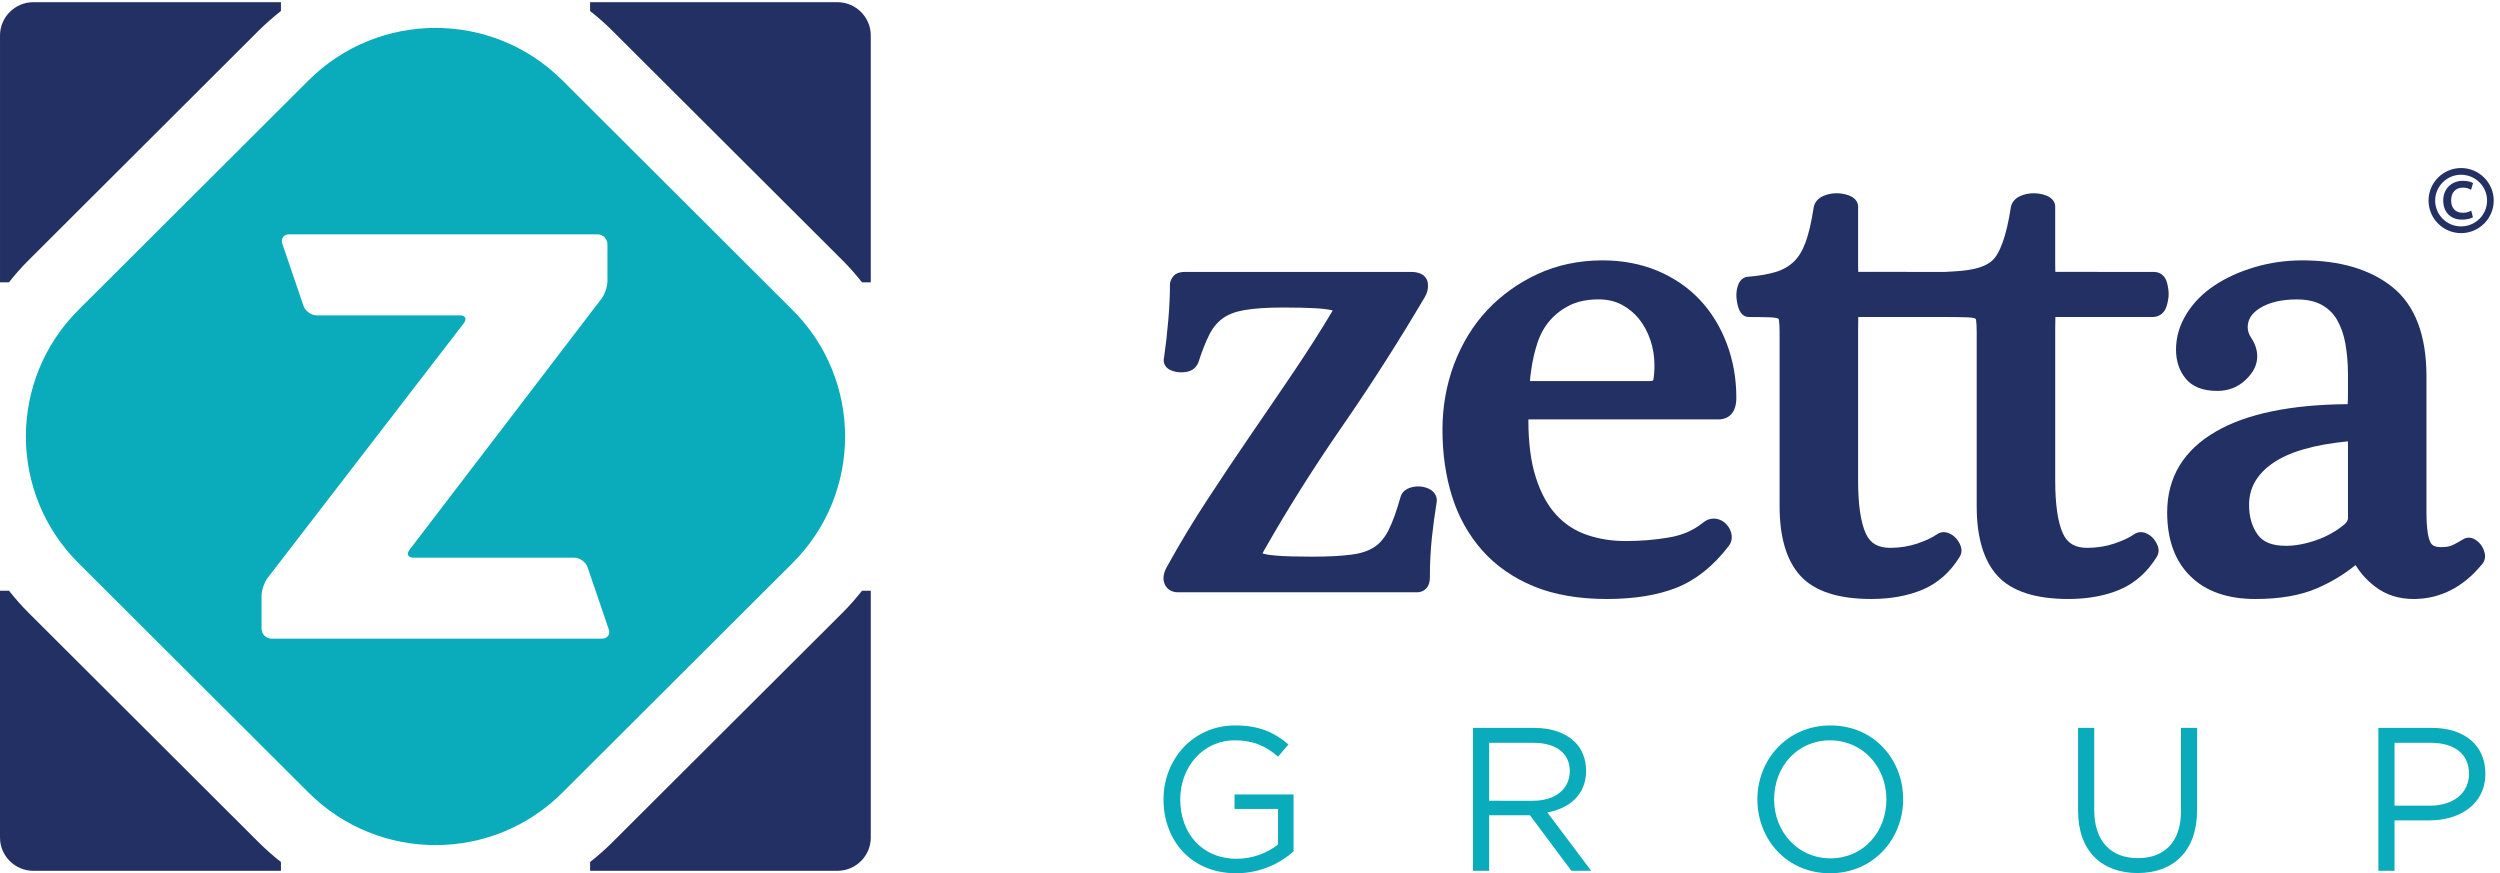
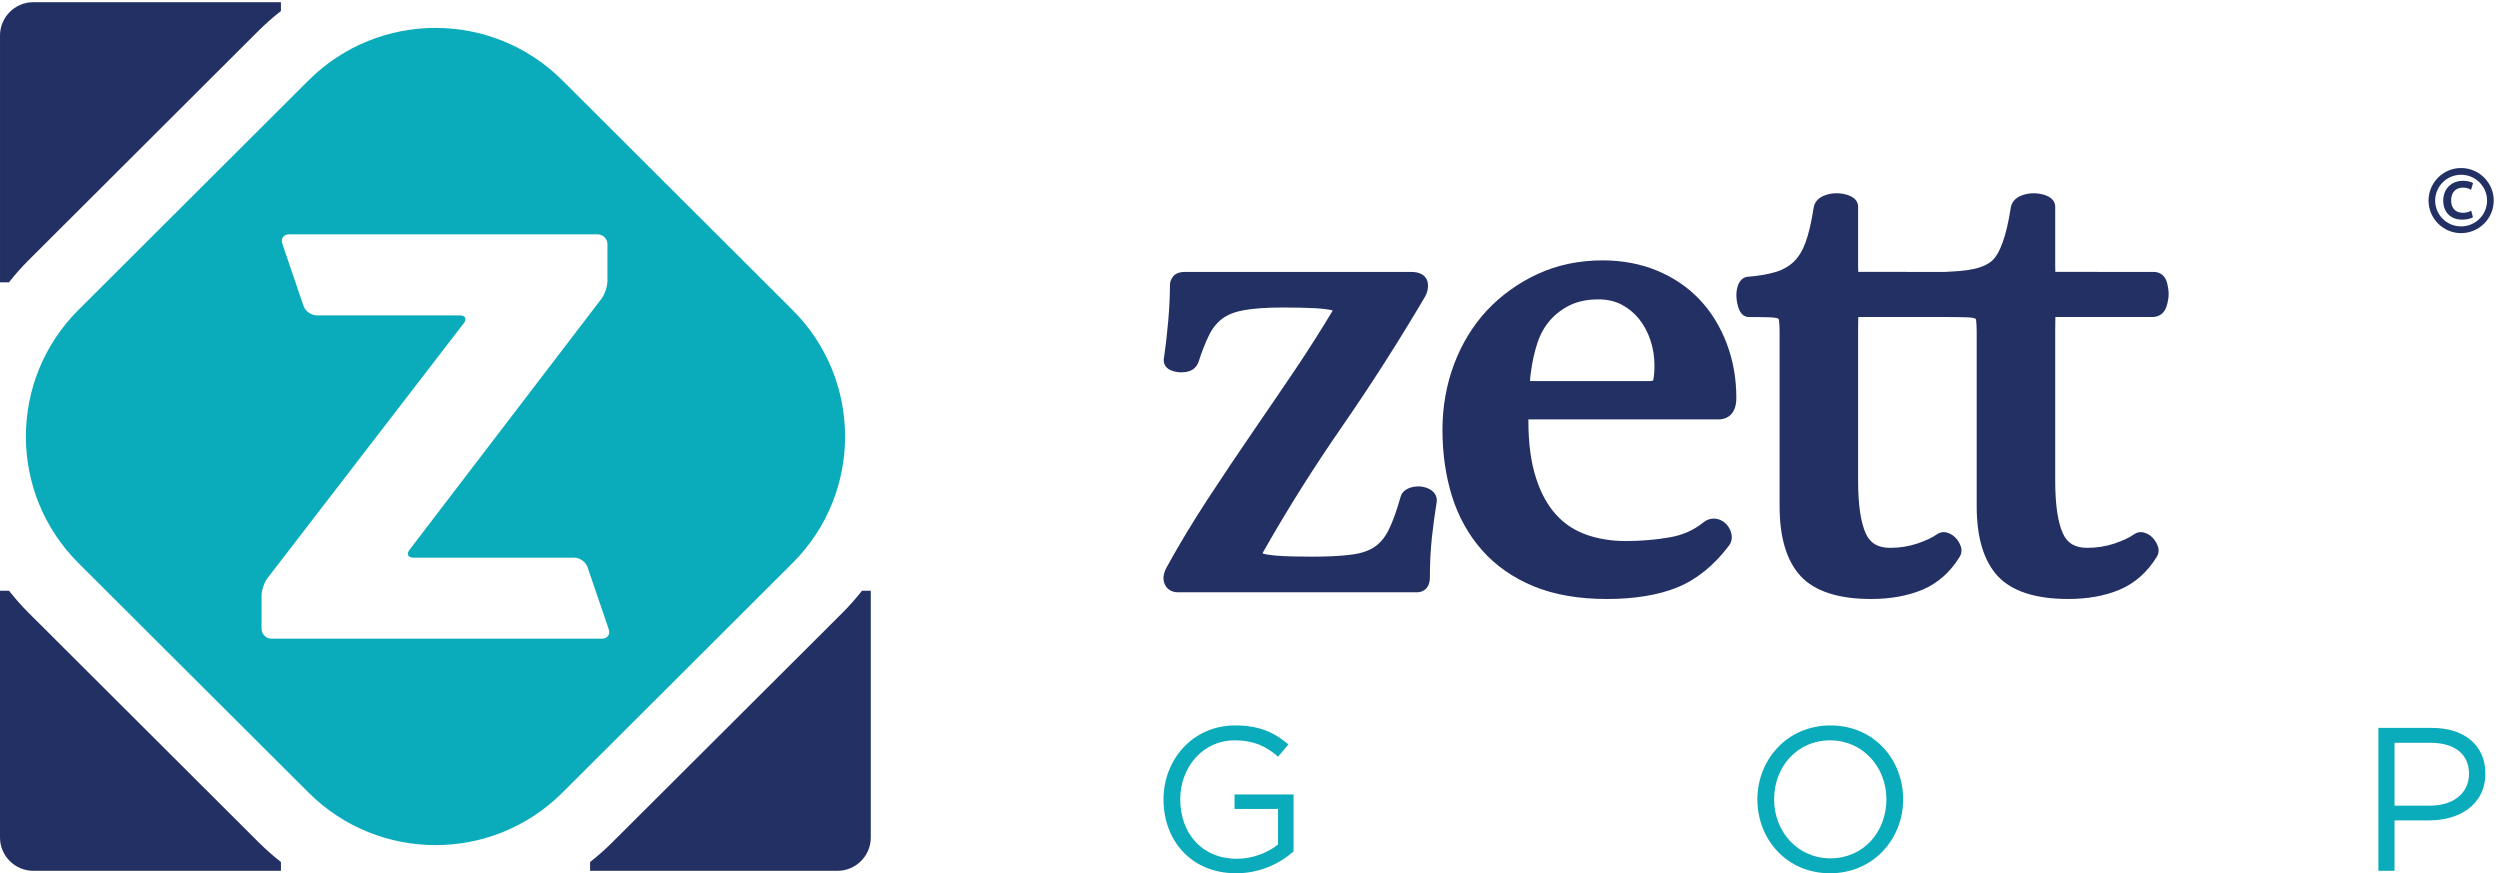
<svg xmlns="http://www.w3.org/2000/svg" version="1.1" id="svg1" width="162.76" height="56.853" viewBox="0 0 162.76 56.853">
  <defs id="defs1" />
  <g id="g1">
    <g id="group-R5">
      <path id="path2" d="m 576.613,137.535 c -3.32,0 -5.851,1.781 -6.742,4.692 -0.777,2.468 -0.226,5.199 1.672,8.378 5.941,10.77 12.609,21.79 19.699,32.629 7.11,10.852 14.27,21.563 21.492,32.09 7.219,10.5 14.25,20.832 21.118,30.992 6.66,9.911 12.902,19.711 18.531,29.161 -0.121,0.019 -0.219,0.058 -0.34,0.097 -1.301,0.324 -3.828,0.781 -8.441,1.031 -3.899,0.2 -9.09,0.333 -15.43,0.333 -7.957,0 -14.41,-0.442 -19.168,-1.282 -4.422,-0.781 -8,-2.172 -10.621,-4.14 -2.641,-1.969 -4.809,-4.598 -6.442,-7.911 -1.789,-3.57 -3.57,-8.07 -5.277,-13.39 -0.93,-2.367 -2.531,-3.828 -4.691,-4.481 -1.168,-0.367 -2.391,-0.527 -3.621,-0.527 -0.411,0 -0.829,0.008 -1.239,0.051 -1.679,0.148 -3.179,0.558 -4.461,1.18 -2.347,1.179 -3.48,3.57 -2.839,6.058 0.812,5.609 1.531,11.852 2.07,18.192 0.539,6.46 0.82,12.328 0.82,17.449 0,1.187 0.422,2.371 1.289,3.648 1.68,2.57 5.129,2.57 6.281,2.57 h 110.442 c 6.699,0 7.969,-3.781 8.199,-5.371 0.32,-2.379 -0.152,-4.699 -1.449,-6.918 -12.594,-21.371 -26.113,-42.558 -40.231,-62.98 -13.961,-20.18 -26.742,-40.418 -37.921,-60.121 -0.661,-1.07 -1.059,-1.848 -1.29,-2.399 1.122,-0.378 3.079,-0.8 6.95,-1.089 4.039,-0.34 9.84,-0.5 17.152,-0.5 7.809,0 14.316,0.32 19.348,0.988 4.629,0.57 8.429,1.82 11.289,3.73 2.769,1.84 5.121,4.621 6.929,8.243 2,3.988 3.981,9.449 5.903,16.32 0.281,1.066 1.238,3.207 4.371,4.367 1.398,0.48 2.816,0.742 4.277,0.742 0.36,0 0.723,-0.019 1.09,-0.043 1.941,-0.168 3.68,-0.758 5.18,-1.738 2.211,-1.512 3.203,-3.789 2.691,-6.309 -0.851,-5.14 -1.621,-10.859 -2.289,-16.961 -0.641,-6.058 -0.98,-12.609 -0.98,-19.519 0,-5.359 -3.352,-7.262 -6.231,-7.262 h -117.09" style="fill:#233064;fill-opacity:1;fill-rule:nonzero;stroke:none" transform="matrix(0.133,0,0,-0.133,0,56.853)" />
      <path id="path3" d="m 807.461,240.934 c 1.391,0 1.789,0.308 1.789,0.308 0.422,2.113 0.609,4.555 0.609,7.414 0,4.239 -0.66,8.379 -1.968,12.278 -1.309,3.91 -3.168,7.39 -5.551,10.371 -2.348,2.922 -5.219,5.281 -8.527,7.039 -3.231,1.691 -7.043,2.582 -11.293,2.582 -5.418,0 -10.098,-0.961 -13.918,-2.801 -3.86,-1.883 -7.18,-4.391 -9.852,-7.441 -2.648,-3.059 -4.707,-6.707 -6.109,-10.879 -1.461,-4.379 -2.539,-9.102 -3.168,-13.93 -0.332,-2.039 -0.5,-3.66 -0.524,-4.941 z m -20.969,-106.68 c -13.679,0 -25.742,2.09 -35.781,6.23 -10.129,4.192 -18.629,10.141 -25.289,17.7 -6.621,7.55 -11.57,16.441 -14.711,26.531 -3.07,9.91 -4.621,20.808 -4.621,32.41 0,11.211 1.91,22.02 5.703,32.109 3.816,10.121 9.277,19 16.187,26.411 6.961,7.371 15.27,13.339 24.75,17.718 9.532,4.391 20.2,6.653 31.782,6.653 9.718,0 18.758,-1.731 26.82,-5.102 8.098,-3.41 15.059,-8.16 20.688,-14.141 5.621,-5.937 10.07,-13.168 13.203,-21.41 3.136,-8.218 4.726,-17.179 4.726,-26.66 0,-9.769 -6.547,-10.527 -8.558,-10.527 h -93.239 v -0.403 c 0,-11.097 1.219,-20.558 3.68,-28.117 2.367,-7.441 5.688,-13.543 9.867,-18.101 4.114,-4.539 9.121,-7.821 14.844,-9.821 5.918,-2.089 12.398,-3.109 19.27,-3.109 7.339,0 14.519,0.59 21.347,1.781 6.442,1.078 12.02,3.571 16.621,7.34 1.59,1.258 3.27,1.867 5.059,1.867 0.441,0 0.902,-0.019 1.351,-0.09 1.989,-0.367 3.75,-1.339 5.039,-2.847 1.2,-1.321 1.969,-2.891 2.333,-4.641 0.417,-2.109 -0.032,-4.109 -1.333,-5.808 -7.46,-9.793 -16.039,-16.641 -25.46,-20.403 -9.29,-3.711 -20.821,-5.57 -34.278,-5.57" style="fill:#233064;fill-opacity:1;fill-rule:nonzero;stroke:none" transform="matrix(0.133,0,0,-0.133,0,56.853)" />
      <path id="path4" d="m 1060.78,289.004 c -0.84,3.34 -3.25,5.351 -6.45,5.351 0,0 -47.95,0 -48.24,0.028 -0.03,0.742 -0.06,1.801 -0.06,3.351 v 28.559 c 0,1.43 -0.59,3.992 -4.47,5.492 -1.865,0.699 -3.912,1.078 -6.103,1.078 -2.262,0 -4.422,-0.437 -6.371,-1.289 -2.688,-1.14 -4.391,-3.172 -4.801,-5.738 -1.078,-7.051 -2.43,-12.793 -4,-17.051 -1.457,-4.019 -3.18,-7.449 -5.75,-9.441 -6.207,-4.801 -17.469,-4.578 -22.476,-4.989 -19.153,0 -42.282,0.028 -42.442,0.028 -0.051,0.742 -0.07,1.801 -0.07,3.351 v 28.559 c 0,1.43 -0.578,3.992 -4.481,5.492 -1.847,0.699 -3.898,1.078 -6.089,1.078 -2.282,0 -4.418,-0.437 -6.379,-1.289 -2.672,-1.14 -4.371,-3.172 -4.813,-5.738 -1.078,-7.07 -2.406,-12.813 -3.976,-17.051 -1.473,-4.019 -3.411,-7.18 -5.762,-9.441 -2.379,-2.258 -5.301,-3.949 -8.719,-4.989 -3.73,-1.132 -8.301,-1.91 -13.262,-2.332 -1.179,0 -4.078,-0.437 -5.378,-4.418 -0.602,-1.8 -0.821,-3.73 -0.692,-5.703 0.141,-1.867 0.481,-3.617 1.02,-5.187 1.269,-3.879 3.711,-4.43 5.05,-4.43 4.59,0 8.141,-0.082 10.653,-0.16 2.789,-0.121 3.668,-0.57 3.797,-0.672 0.179,-0.09 0.269,-0.508 0.3,-0.75 0.2,-1.379 0.301,-3.328 0.301,-5.808 v -85.27 c 0,-15.242 3.449,-26.711 10.25,-34.109 6.879,-7.473 18.52,-11.262 34.578,-11.262 9.512,0 17.973,1.539 25.192,4.582 7.429,3.168 13.519,8.559 18.019,15.906 1.102,1.633 1.301,3.621 0.563,5.531 -0.461,1.27 -1.203,2.469 -2.141,3.59 -1.043,1.192 -2.301,2.102 -3.801,2.653 -0.769,0.328 -1.558,0.468 -2.32,0.468 -1.148,0 -2.281,-0.339 -3.34,-1.082 -2.148,-1.527 -5.351,-3.058 -9.539,-4.488 -4.152,-1.398 -8.633,-2.121 -13.32,-2.121 -5.942,0 -9.699,2.18 -11.891,6.891 -2.539,5.492 -3.82,14.218 -3.82,26.058 v 74 c 0,3.113 0.058,4.942 0.082,6.043 h 42.918 c 4.601,0 8.16,-0.082 10.641,-0.16 2.8,-0.121 3.679,-0.57 3.808,-0.672 0.18,-0.09 0.281,-0.508 0.313,-0.75 0.179,-1.379 0.289,-3.328 0.289,-5.808 v -85.27 c 0,-15.242 3.449,-26.711 10.25,-34.109 6.89,-7.473 18.519,-11.262 34.592,-11.262 9.5,0 17.98,1.539 25.18,4.582 7.43,3.168 13.51,8.559 18.02,15.906 1.1,1.633 1.3,3.621 0.57,5.531 -0.49,1.27 -1.2,2.469 -2.15,3.59 -1.04,1.192 -2.3,2.102 -3.79,2.653 -0.78,0.328 -1.57,0.468 -2.32,0.468 -1.15,0 -2.29,-0.339 -3.35,-1.082 -2.14,-1.527 -5.35,-3.058 -9.55,-4.488 -4.15,-1.398 -8.61,-2.121 -13.31,-2.121 -5.92,0 -9.7,2.18 -11.87,6.891 -2.56,5.492 -3.84,14.218 -3.84,26.058 v 74 c 0,3.113 0.04,4.942 0.08,6.043 h 47.54 c 3.38,0 5.9,1.969 6.93,5.367 0.65,2.25 0.98,4.153 0.98,5.84 0,1.594 -0.25,3.403 -0.78,5.512" style="fill:#233064;fill-opacity:1;fill-rule:nonzero;stroke:none" transform="matrix(0.133,0,0,-0.133,0,56.853)" />
-       <path id="path5" d="m 1149.31,211.426 c -16.53,-1.59 -28.89,-5.184 -36.76,-10.672 -7.82,-5.43 -11.62,-12.129 -11.62,-20.449 0,-5.84 1.44,-10.782 4.31,-14.66 2.64,-3.622 7.12,-5.352 13.75,-5.352 4.67,0 9.69,0.941 14.93,2.801 5.21,1.82 9.95,4.5 14.02,7.98 0.52,0.52 1.4,1.621 1.4,2.571 v 36.191 c 0,0.609 -0.02,1.156 -0.03,1.59 m 32.2,-77.172 c -7.2,0 -13.44,1.961 -18.62,5.871 -4.1,3.078 -7.41,6.711 -9.82,10.75 -5.62,-4.562 -11.91,-8.359 -18.87,-11.371 -8.06,-3.488 -18.21,-5.25 -30.18,-5.25 -13.57,0 -24.27,3.711 -31.79,11.141 -7.58,7.39 -11.39,17.918 -11.39,31.25 0,17.218 8.1,30.597 24.1,39.738 14.88,8.57 36.5,13.031 64.25,13.25 0.09,1.07 0.15,2.781 0.15,5.742 v 8.938 c 0,5.261 -0.45,10.312 -1.27,15 -0.81,4.421 -2.19,8.332 -4.09,11.601 -1.78,3.121 -4.24,5.5 -7.46,7.309 -3.2,1.781 -7.33,2.679 -12.22,2.679 -7.48,0 -13.57,-1.437 -18.03,-4.25 -4.11,-2.566 -6.01,-5.566 -6.01,-9.418 0,-1.75 0.57,-3.421 1.73,-5.171 1.96,-2.918 2.93,-5.969 2.93,-9.11 0,-4.098 -1.96,-7.988 -5.81,-11.558 -3.76,-3.52 -8.38,-5.282 -13.73,-5.282 -7.13,0 -12.37,2.082 -15.61,6.192 -3.05,3.789 -4.6,8.539 -4.6,13.961 0,6.207 1.74,12.136 5.2,17.648 3.34,5.399 7.95,10.07 13.68,13.859 5.61,3.731 12.21,6.731 19.61,8.911 7.41,2.211 15.24,3.332 23.3,3.332 18.49,0 33.34,-4.411 44.16,-13.082 11.04,-8.871 16.64,-23.539 16.64,-43.61 v -66.371 c 0,-8.949 0.99,-12.949 1.83,-14.738 0.56,-1.199 1.64,-2.57 5.24,-2.57 2.01,0 3.61,0.199 4.77,0.609 0.88,0.32 2.64,1.121 6,3.16 0.79,0.539 1.84,0.871 2.88,0.871 1.02,0 1.99,-0.281 2.91,-0.82 1.2,-0.692 2.27,-1.652 3.14,-2.813 0.86,-1.218 1.41,-2.539 1.75,-3.957 0.49,-2.222 -0.12,-4.3 -1.64,-5.82 -9.08,-10.949 -20.32,-16.621 -33.13,-16.621" style="fill:#233064;fill-opacity:1;fill-rule:nonzero;stroke:none" transform="matrix(0.133,0,0,-0.133,0,56.853)" />
      <path id="path6" d="m 1204.7,316.645 c -6.99,0 -12.68,5.648 -12.68,12.648 0,6.949 5.69,12.629 12.68,12.629 7.01,0 12.73,-5.68 12.73,-12.629 0,-7 -5.72,-12.648 -12.73,-12.648 m 0,28.57 c -8.77,0 -15.92,-7.16 -15.92,-15.922 0,-8.781 7.15,-15.941 15.92,-15.941 8.82,0 15.99,7.16 15.99,15.941 0,8.762 -7.17,15.922 -15.99,15.922" style="fill:#233064;fill-opacity:1;fill-rule:nonzero;stroke:none" transform="matrix(0.133,0,0,-0.133,0,56.853)" />
      <path id="path7" d="m 1205.14,319.953 c -5.57,0 -9.17,3.672 -9.17,9.34 0,5.699 3.96,9.66 9.65,9.66 2.47,0 3.88,-0.57 4.38,-0.82 l 0.57,-0.301 -0.98,-3.269 -0.82,0.402 c -0.47,0.23 -1.51,0.66 -3.08,0.66 -3.67,0 -5.85,-2.34 -5.85,-6.23 0,-3.801 2.13,-6.09 5.76,-6.09 1.15,0 2.43,0.25 3.23,0.648 l 0.84,0.391 0.85,-3.239 -0.54,-0.269 c -1.12,-0.531 -2.92,-0.883 -4.84,-0.883" style="fill:#233064;fill-opacity:1;fill-rule:nonzero;stroke:none" transform="matrix(0.133,0,0,-0.133,0,56.853)" />
-       <path id="path8" d="m 288.848,422.063 c 3.769,-2.95 7.398,-6.129 10.851,-9.583 l 112.66,-112.386 c 3.469,-3.453 6.649,-7.082 9.598,-10.84 h 4.289 v 120.859 c 0,8.95 -7.316,16.278 -16.297,16.278 H 288.848 v -4.328" style="fill:#233064;fill-opacity:1;fill-rule:nonzero;stroke:none" transform="matrix(0.133,0,0,-0.133,0,56.853)" />
      <path id="path9" d="m 4.363,289.258 c 2.98,3.769 6.16,7.398 9.621,10.828 l 112.672,112.43 c 3.449,3.422 7.09,6.589 10.86,9.582 v 4.3 H 16.316 c -8.973,0 -16.312,-7.332 -16.312,-16.293 V 289.258 H 4.363" style="fill:#233064;fill-opacity:1;fill-rule:nonzero;stroke:none" transform="matrix(0.133,0,0,-0.133,0,56.853)" />
      <path id="path10" d="m 421.965,138.305 c -2.961,-3.742 -6.133,-7.364 -9.582,-10.813 L 299.691,15.102 c -3.457,-3.461 -7.078,-6.629 -10.839,-9.598 V 1.203 h 121.089 c 8.981,0 16.313,7.309 16.313,16.27 V 138.305 h -4.289" style="fill:#233064;fill-opacity:1;fill-rule:nonzero;stroke:none" transform="matrix(0.133,0,0,-0.133,0,56.853)" />
      <path id="path11" d="m 137.52,5.523 c -3.77,2.938 -7.411,6.141 -10.86,9.578 L 14,127.484 c -3.449,3.438 -6.629,7.071 -9.602,10.821 H 0 V 17.473 C 0,8.512 7.34,1.203 16.32,1.203 H 137.52 v 4.32" style="fill:#233064;fill-opacity:1;fill-rule:nonzero;stroke:none" transform="matrix(0.133,0,0,-0.133,0,56.853)" />
      <path id="path12" d="M 294.66,114.836 H 132.934 c -2.704,0 -4.903,2.187 -4.903,4.867 v 16.11 c 0,2.71 1.34,6.632 2.981,8.761 l 96,124.649 c 1.64,2.132 0.789,3.871 -1.899,3.871 h -70.07 c -2.691,0 -5.602,2.082 -6.473,4.621 l -10.367,30.43 c -0.851,2.539 0.641,4.628 3.34,4.628 h 150.91 c 2.699,0 4.891,-2.187 4.891,-4.871 v -17.949 c 0,-2.699 -1.321,-6.648 -2.961,-8.769 l -93.91,-122.821 c -1.621,-2.121 -0.77,-3.879 1.929,-3.879 h 78.719 c 2.692,0 5.602,-2.082 6.473,-4.629 l 10.386,-30.421 c 0.864,-2.532 -0.636,-4.598 -3.32,-4.598 m 93.281,160.906 -112.66,112.391 c -17.148,17.101 -39.629,25.68 -62.129,25.68 -22.449,-0.02 -44.941,-8.559 -62.089,-25.661 L 38.383,275.742 C 4.094,241.523 4.102,186.043 38.402,151.836 L 151.063,39.465 c 17.167,-17.121 39.64,-25.68 62.121,-25.68 22.468,0 44.949,8.559 62.089,25.66 l 112.68,112.391 c 34.301,34.207 34.301,89.687 -0.012,123.906" style="fill:#0aabba;fill-opacity:1;fill-rule:nonzero;stroke:none" transform="matrix(0.133,0,0,-0.133,0,56.853)" />
      <path id="path13" d="m 569.539,36.18 c 0,19.191 14.094,36.184 35.078,36.184 11.797,0 19.094,-3.398 26.086,-9.297 l -5.098,-5.996 c -5.39,4.695 -11.386,7.996 -21.289,7.996 -15.488,0 -26.582,-13.094 -26.582,-28.887 0,-16.688 10.692,-29.082 27.684,-29.082 8,0 15.391,3.098 20.187,6.996 v 17.391 h -21.289 v 7.101 h 28.887 V 10.703 C 626.707,4.902 616.914,0 605.117,0 583.133,0 569.539,15.996 569.539,36.18" style="fill:#0aabba;fill-opacity:1;fill-rule:nonzero;stroke:none" transform="matrix(0.133,0,0,-0.133,0,56.853)" />
-       <path id="path14" d="m 750.418,35.488 c 10.5,0 17.988,5.391 17.988,14.59 0,8.594 -6.59,13.789 -17.89,13.789 H 728.934 V 35.488 Z m -29.383,35.672 h 30.086 c 8.594,0 15.488,-2.598 19.883,-6.988 3.398,-3.402 5.402,-8.305 5.402,-13.996 0,-11.59 -8,-18.391 -18.984,-20.391 L 778.906,1.199 h -9.699 L 748.926,28.387 H 728.934 V 1.199 h -7.899 V 71.16" style="fill:#0aabba;fill-opacity:1;fill-rule:nonzero;stroke:none" transform="matrix(0.133,0,0,-0.133,0,56.853)" />
      <path id="path15" d="m 923.406,36.18 c 0,15.898 -11.59,28.887 -27.586,28.887 -15.988,0 -27.382,-12.793 -27.382,-28.887 0,-15.887 11.589,-28.875 27.585,-28.875 15.989,0 27.383,12.793 27.383,28.875 z m -63.164,0 c 0,19.297 14.492,36.184 35.781,36.184 21.29,0 35.579,-16.688 35.579,-36.184 C 931.602,16.895 917.109,0 895.82,0 874.531,0 860.242,16.699 860.242,36.18" style="fill:#0aabba;fill-opacity:1;fill-rule:nonzero;stroke:none" transform="matrix(0.133,0,0,-0.133,0,56.853)" />
-       <path id="path16" d="m 1017.23,30.488 v 40.672 h 7.9 V 30.984 c 0,-15.086 7.99,-23.582 21.38,-23.582 12.9,0 21.1,7.793 21.1,23.086 v 40.672 h 7.89 V 31.086 c 0,-20.383 -11.69,-30.98 -29.18,-30.98 -17.3,0 -29.09,10.598 -29.09,30.383" style="fill:#0aabba;fill-opacity:1;fill-rule:nonzero;stroke:none" transform="matrix(0.133,0,0,-0.133,0,56.853)" />
      <path id="path17" d="m 1189.41,33.086 c 11.59,0 19.19,6.199 19.19,15.594 0,9.992 -7.49,15.188 -18.79,15.188 h -17.68 V 33.086 Z m -25.18,38.074 h 26.19 c 15.79,0 26.18,-8.387 26.18,-22.383 0,-15.098 -12.6,-22.891 -27.48,-22.891 h -16.99 V 1.199 h -7.9 V 71.16" style="fill:#0aabba;fill-opacity:1;fill-rule:nonzero;stroke:none" transform="matrix(0.133,0,0,-0.133,0,56.853)" />
    </g>
  </g>
</svg>